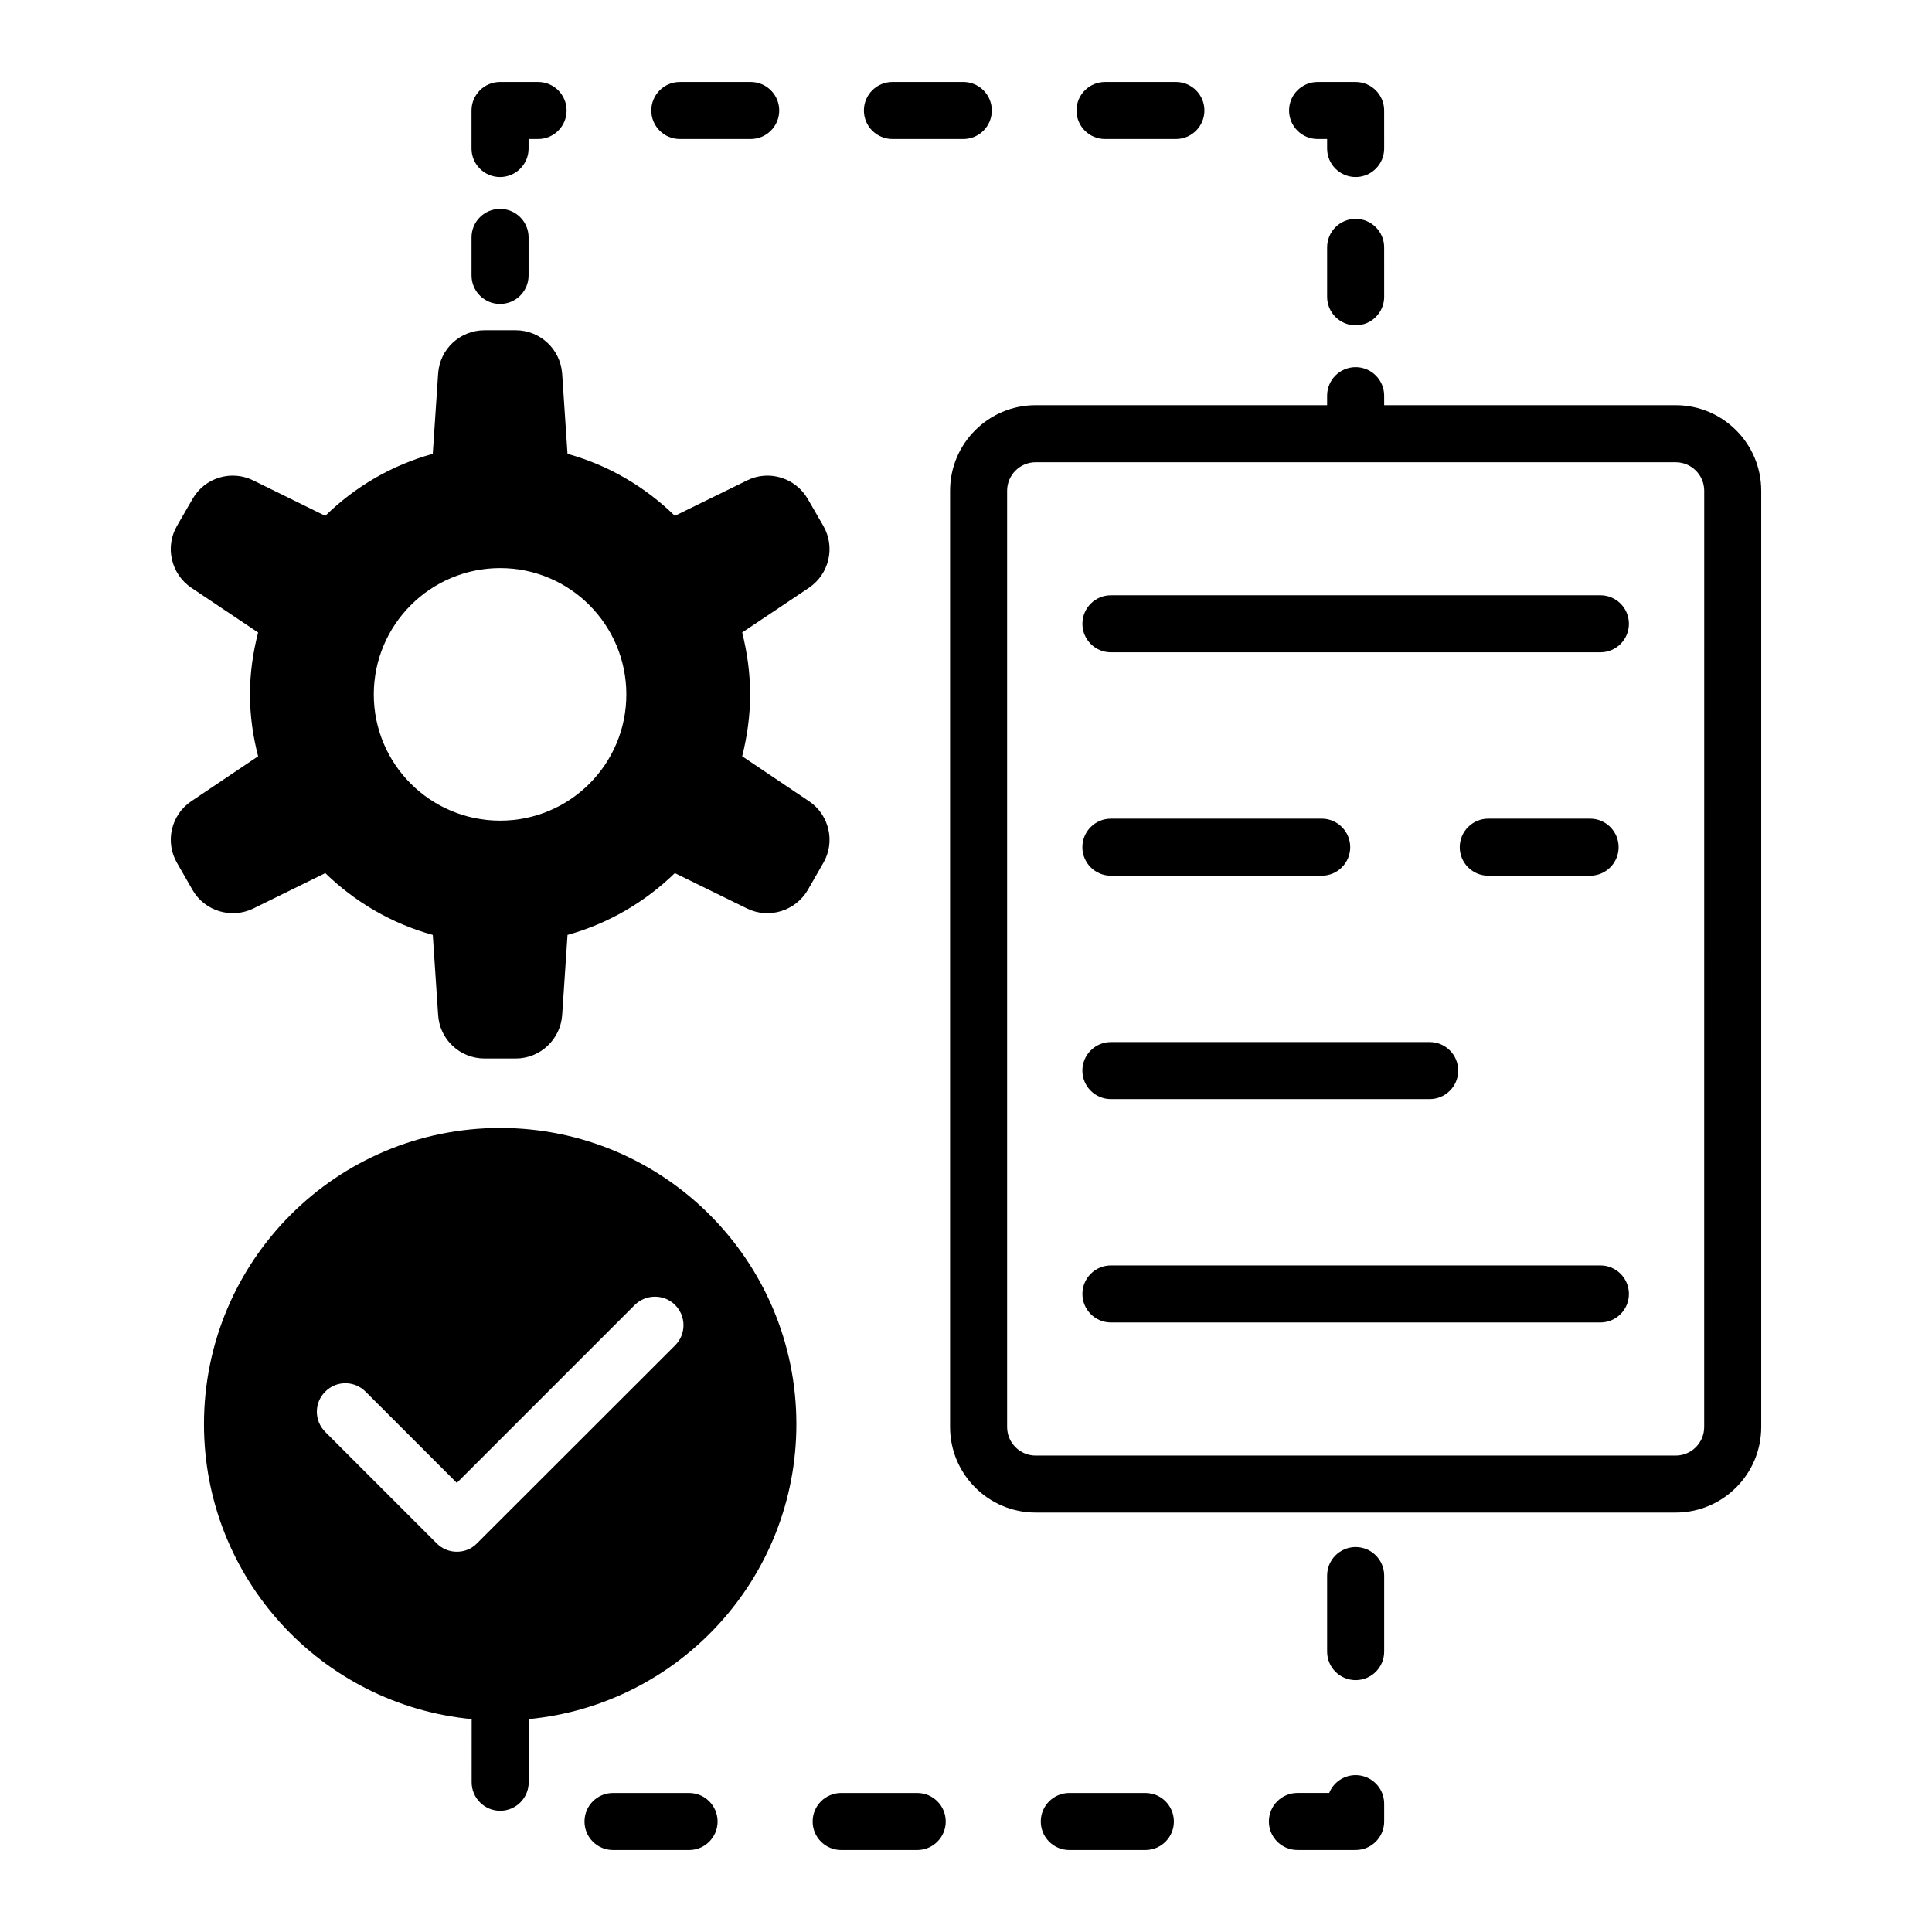
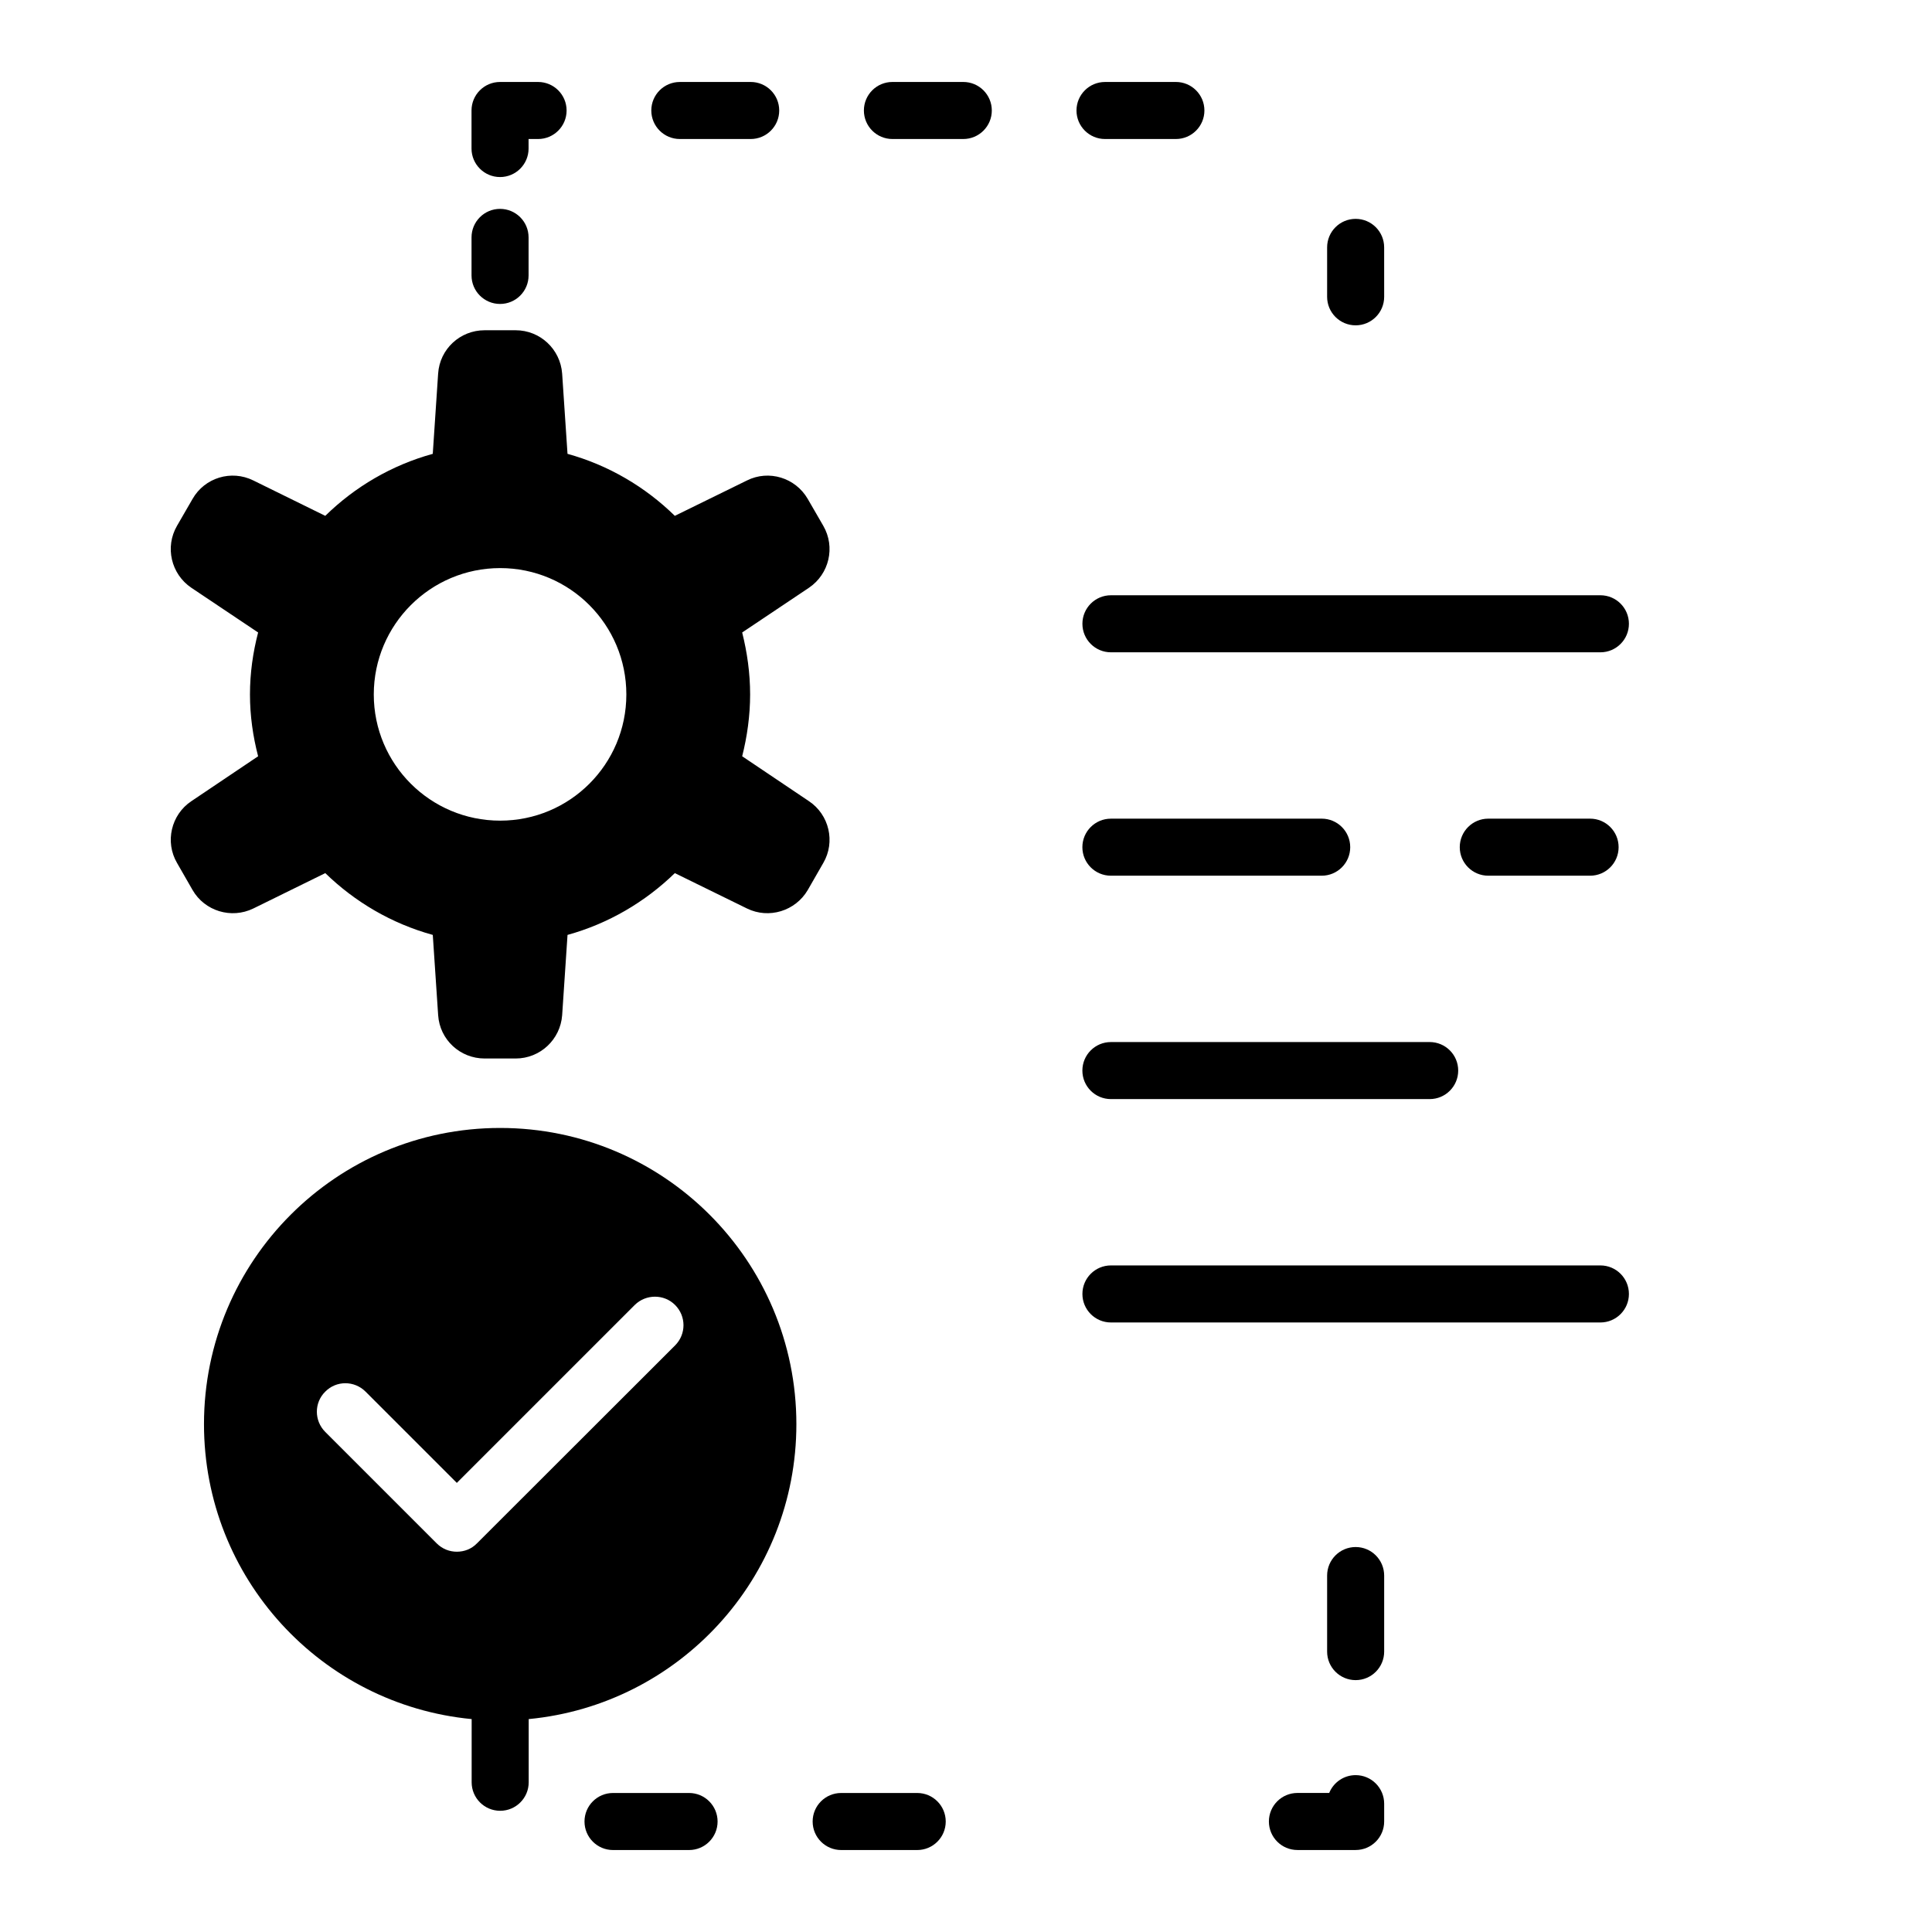
<svg xmlns="http://www.w3.org/2000/svg" fill="#000000" width="800px" height="800px" version="1.1" viewBox="144 144 512 512">
  <g>
    <path d="m358.38 356.32-17.695-11.902c1.316-5.215 2.106-10.742 2.106-16.375 0-5.688-0.789-11.164-2.106-16.43l17.695-11.848c5.371-3.633 7.059-10.797 3.793-16.43l-4.109-7.109c-3.266-5.637-10.32-7.793-16.113-4.898l-19.117 9.375c-7.848-7.688-17.586-13.43-28.438-16.43l-1.422-21.273c-0.477-6.477-5.844-11.48-12.324-11.48h-8.215c-6.531 0-11.902 5.004-12.324 11.48l-1.422 21.273c-10.902 3-20.641 8.742-28.488 16.43l-19.062-9.375c-5.844-2.898-12.902-0.738-16.113 4.898l-4.109 7.109c-3.266 5.633-1.578 12.797 3.793 16.43l17.695 11.848c-1.367 5.266-2.16 10.742-2.16 16.43 0 5.633 0.789 11.109 2.16 16.375l-17.691 11.902c-5.371 3.582-7.055 10.797-3.793 16.379l4.109 7.16c3.211 5.582 10.27 7.742 16.113 4.898l19.062-9.371c7.848 7.637 17.586 13.375 28.488 16.375l1.422 21.273c0.422 6.477 5.793 11.48 12.324 11.48h8.215c6.477 0 11.848-5.004 12.324-11.48l1.422-21.273c10.848-3 20.59-8.742 28.438-16.375l19.117 9.371c5.793 2.844 12.848 0.684 16.113-4.898l4.109-7.16c3.262-5.582 1.578-12.797-3.797-16.379zm-81.832 5.16c-18.484 0-33.492-14.953-33.492-33.438 0-18.484 15.008-33.492 33.492-33.492s33.441 15.008 33.441 33.492c-0.004 18.484-14.957 33.438-33.441 33.438z" />
-     <path d="m588.07 251.38h-77.254v-2.519c0-4.176-3.383-7.559-7.559-7.559-4.176 0-7.559 3.383-7.559 7.559v2.519h-77.246c-12.5 0-22.672 10.168-22.672 22.672v248.12c0 12.5 10.168 22.672 22.672 22.672h169.62c12.5 0 22.672-10.168 22.672-22.672v-248.12c0-12.504-10.172-22.672-22.672-22.672zm7.555 270.8c0 4.168-3.391 7.559-7.559 7.559h-169.61c-4.168 0-7.559-3.391-7.559-7.559v-248.12c0-4.168 3.391-7.559 7.559-7.559h169.62c4.168 0 7.559 3.391 7.559 7.559z" />
    <path d="m568.12 301.75h-129.71c-4.176 0-7.559 3.383-7.559 7.559s3.383 7.559 7.559 7.559h129.71c4.176 0 7.559-3.383 7.559-7.559s-3.383-7.559-7.559-7.559z" />
    <path d="m438.4 376.07h55.863c4.176 0 7.559-3.383 7.559-7.559 0-4.176-3.383-7.559-7.559-7.559l-55.863 0.004c-4.176 0-7.559 3.383-7.559 7.559 0 4.172 3.383 7.555 7.559 7.555z" />
    <path d="m565.39 376.07c4.176 0 7.559-3.383 7.559-7.559 0-4.176-3.383-7.559-7.559-7.559h-26.98c-4.176 0-7.559 3.383-7.559 7.559 0 4.176 3.383 7.559 7.559 7.559z" />
    <path d="m438.4 435.27h84.48c4.176 0 7.559-3.383 7.559-7.559s-3.383-7.559-7.559-7.559l-84.48 0.004c-4.176 0-7.559 3.383-7.559 7.559 0 4.172 3.383 7.555 7.559 7.555z" />
    <path d="m568.12 479.35h-129.71c-4.176 0-7.559 3.383-7.559 7.559s3.383 7.559 7.559 7.559h129.71c4.176 0 7.559-3.383 7.559-7.559s-3.383-7.559-7.559-7.559z" />
    <path d="m276.55 442.92c-43.379 0-78.492 35.164-78.492 78.492 0 40.828 31.113 74.355 70.938 78.164l-0.004 16.742c0 4.176 3.383 7.559 7.559 7.559s7.559-3.383 7.559-7.559v-16.742c39.824-3.805 70.938-37.336 70.938-78.164-0.004-43.324-35.117-78.492-78.496-78.492zm46.348 57.637-52.496 52.445c-1.461 1.512-3.375 2.219-5.34 2.219-1.914 0-3.828-0.707-5.34-2.219l-29.523-29.523c-2.973-2.973-2.973-7.758 0-10.68 2.922-2.973 7.707-2.973 10.68 0l24.184 24.184 47.156-47.156c2.973-2.922 7.758-2.922 10.68 0 2.977 2.973 2.977 7.758 0 10.73z" />
    <path d="m276.52 224.55c4.176 0 7.559-3.383 7.559-7.559v-10.078c0-4.176-3.383-7.559-7.559-7.559-4.176 0-7.559 3.383-7.559 7.559v10.078c0 4.176 3.383 7.559 7.559 7.559z" />
    <path d="m276.52 190.92c4.176 0 7.559-3.383 7.559-7.559l-0.004-2.519h2.519c4.176 0 7.559-3.383 7.559-7.559s-3.383-7.559-7.559-7.559h-10.078c-4.176 0-7.559 3.383-7.559 7.559v10.078c0.004 4.176 3.387 7.559 7.562 7.559z" />
    <path d="m436.84 180.84h18.781c4.176 0 7.559-3.383 7.559-7.559s-3.383-7.559-7.559-7.559l-18.781 0.004c-4.176 0-7.559 3.383-7.559 7.559 0 4.172 3.383 7.555 7.559 7.555z" />
    <path d="m380.5 180.84h18.781c4.176 0 7.559-3.383 7.559-7.559s-3.383-7.559-7.559-7.559h-18.781c-4.176 0-7.559 3.383-7.559 7.559s3.383 7.559 7.559 7.559z" />
    <path d="m324.16 180.84h18.781c4.176 0 7.559-3.383 7.559-7.559s-3.383-7.559-7.559-7.559l-18.781 0.004c-4.176 0-7.559 3.383-7.559 7.559 0.004 4.172 3.387 7.555 7.559 7.555z" />
-     <path d="m493.18 180.84h2.519v2.519c0 4.176 3.383 7.559 7.559 7.559s7.559-3.383 7.559-7.559l-0.004-10.074c0-4.176-3.383-7.559-7.559-7.559h-10.078c-4.176 0-7.559 3.383-7.559 7.559 0.008 4.172 3.387 7.555 7.562 7.555z" />
    <path d="m503.26 202c-4.176 0-7.559 3.383-7.559 7.559v13.098c0 4.176 3.383 7.559 7.559 7.559s7.559-3.383 7.559-7.559l-0.004-13.098c0-4.176-3.383-7.559-7.555-7.559z" />
-     <path d="m447.53 619.16h-20.152c-4.176 0-7.559 3.383-7.559 7.559 0 4.176 3.383 7.559 7.559 7.559h20.152c4.176 0 7.559-3.383 7.559-7.559-0.004-4.176-3.383-7.559-7.559-7.559z" />
    <path d="m503.26 553.98c-4.176 0-7.559 3.383-7.559 7.559v20.152c0 4.176 3.383 7.559 7.559 7.559s7.559-3.383 7.559-7.559v-20.152c-0.004-4.176-3.387-7.559-7.559-7.559z" />
    <path d="m503.26 614.43c-3.172 0-5.887 1.953-7.008 4.723h-8.422c-4.176 0-7.559 3.383-7.559 7.559 0 4.176 3.383 7.559 7.559 7.559h15.43c4.176 0 7.559-3.383 7.559-7.559v-4.723c-0.004-4.176-3.387-7.559-7.559-7.559z" />
    <path d="m387.07 619.16h-20.152c-4.176 0-7.559 3.383-7.559 7.559 0 4.176 3.383 7.559 7.559 7.559h20.152c4.176 0 7.559-3.383 7.559-7.559-0.004-4.176-3.387-7.559-7.559-7.559z" />
    <path d="m326.61 619.16h-20.152c-4.176 0-7.559 3.383-7.559 7.559 0 4.176 3.383 7.559 7.559 7.559h20.152c4.176 0 7.559-3.383 7.559-7.559-0.004-4.176-3.387-7.559-7.559-7.559z" />
  </g>
</svg>